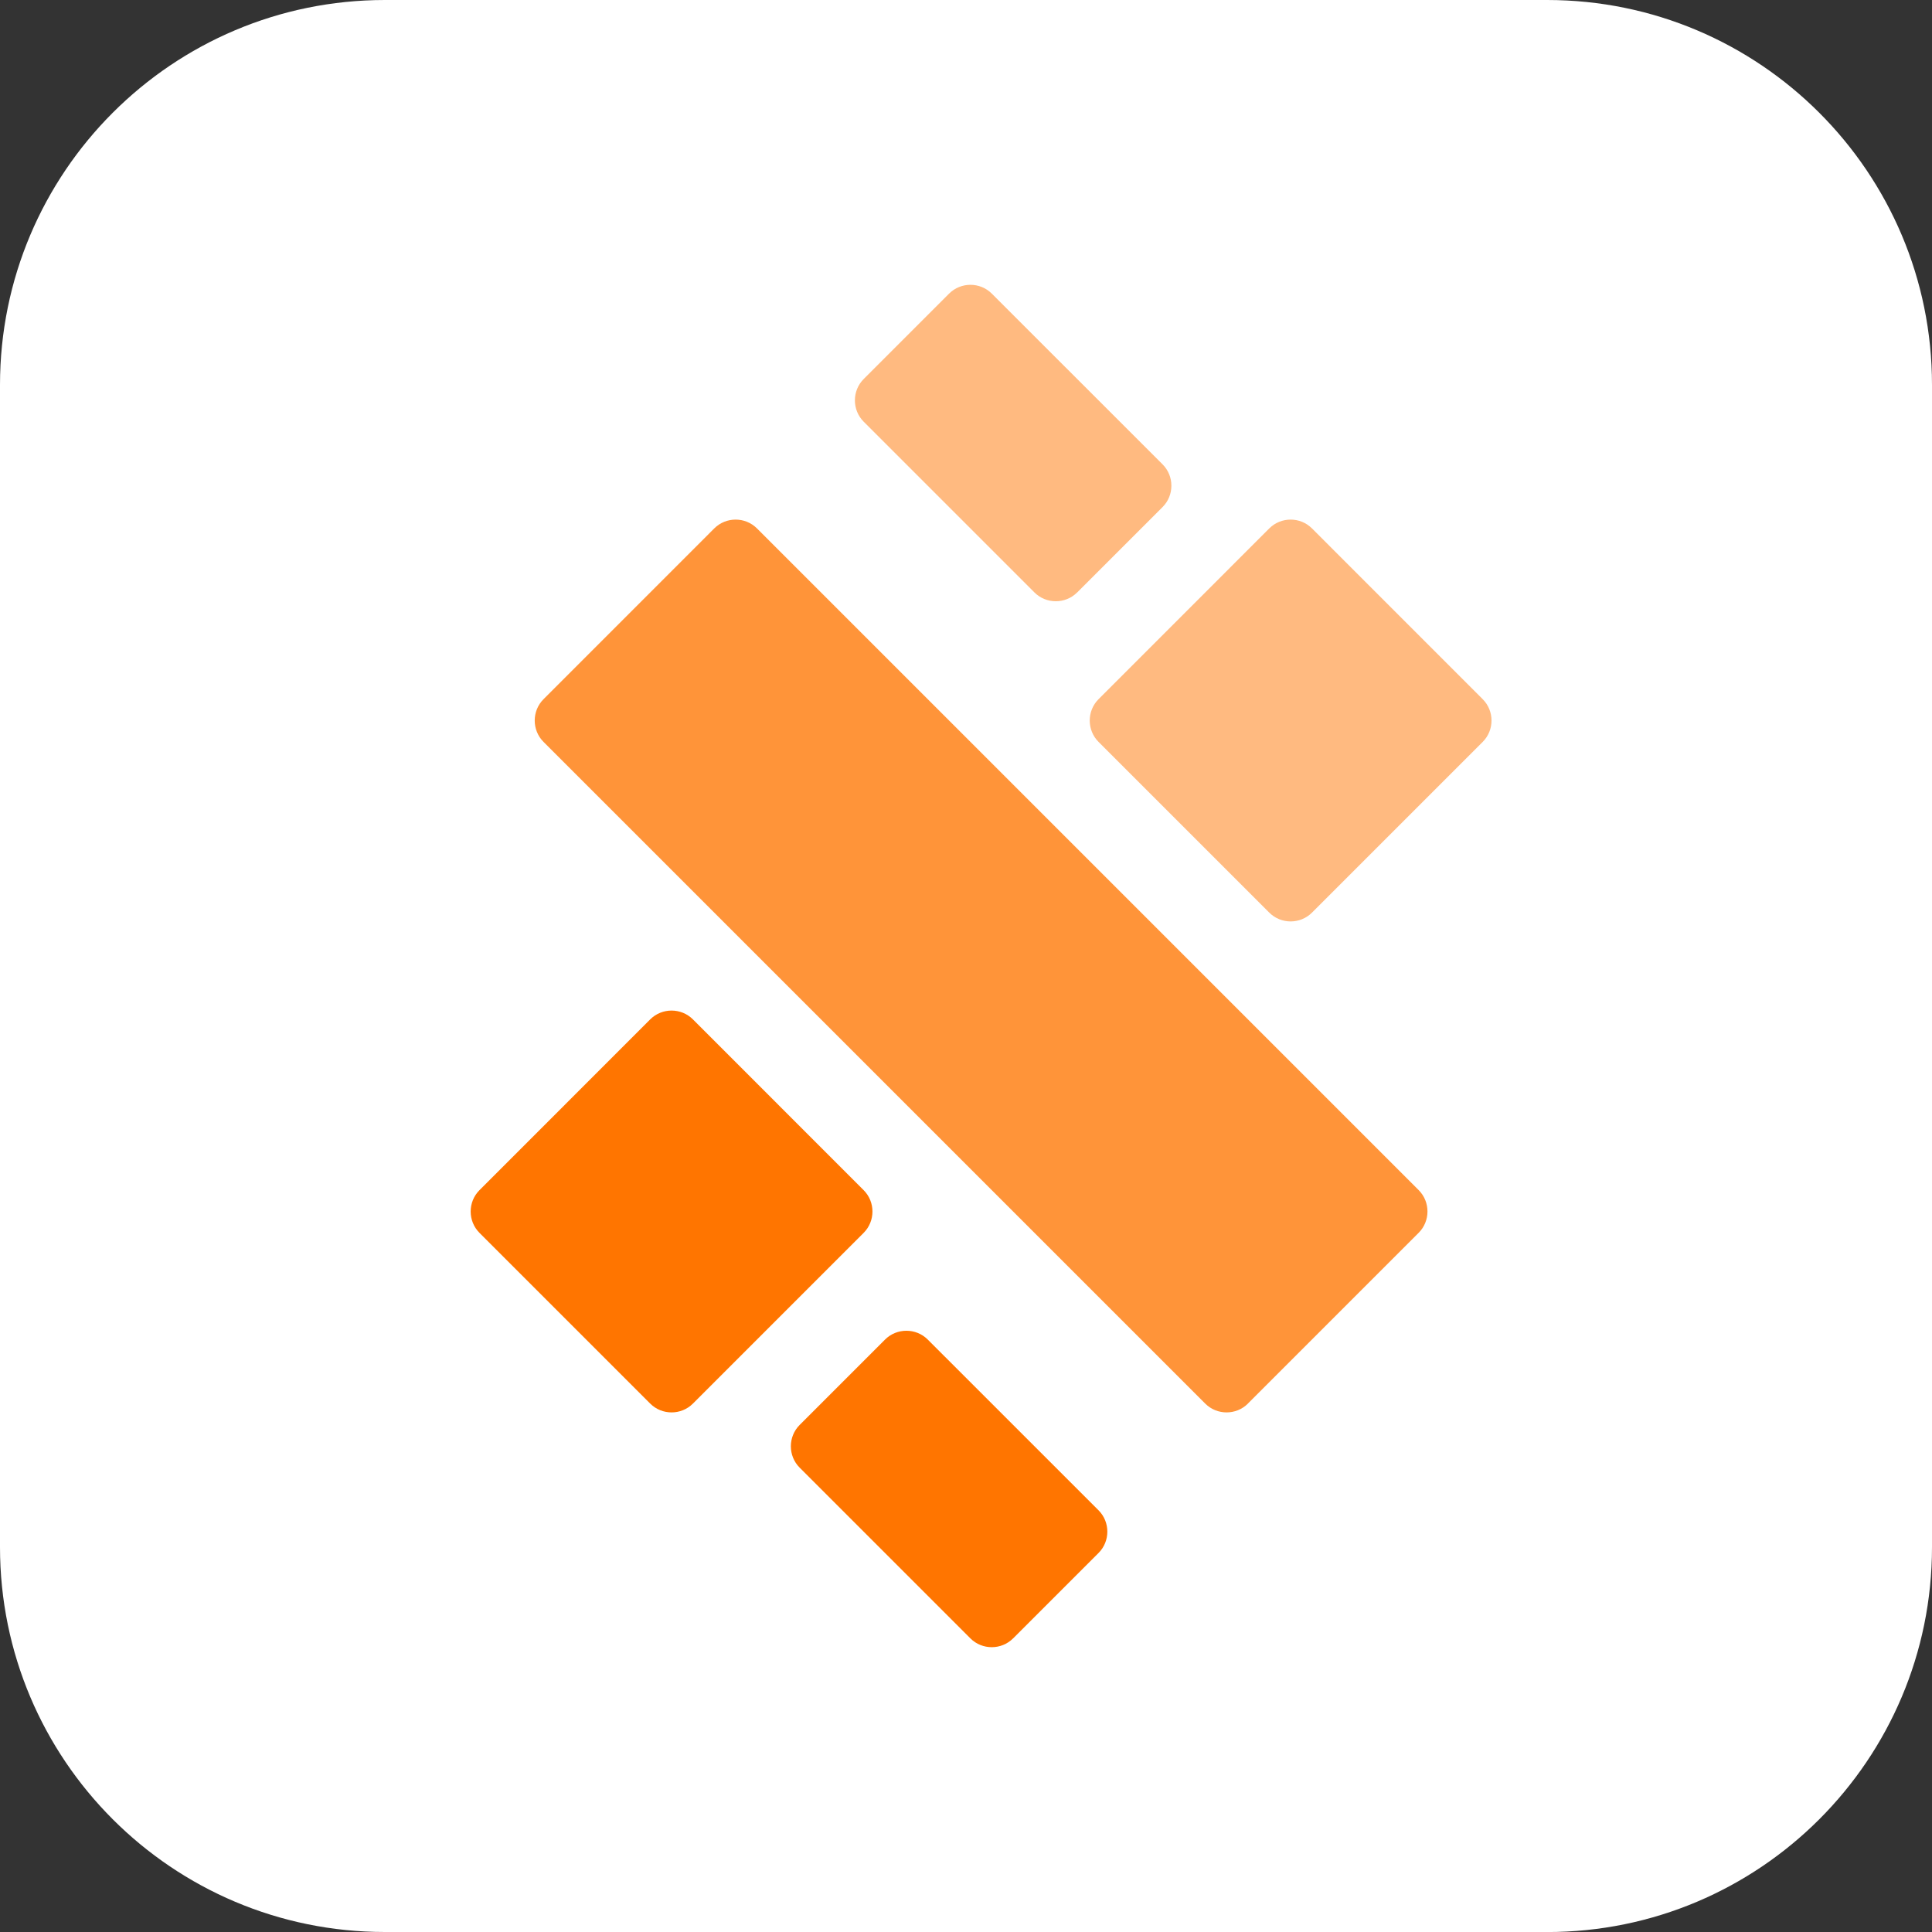
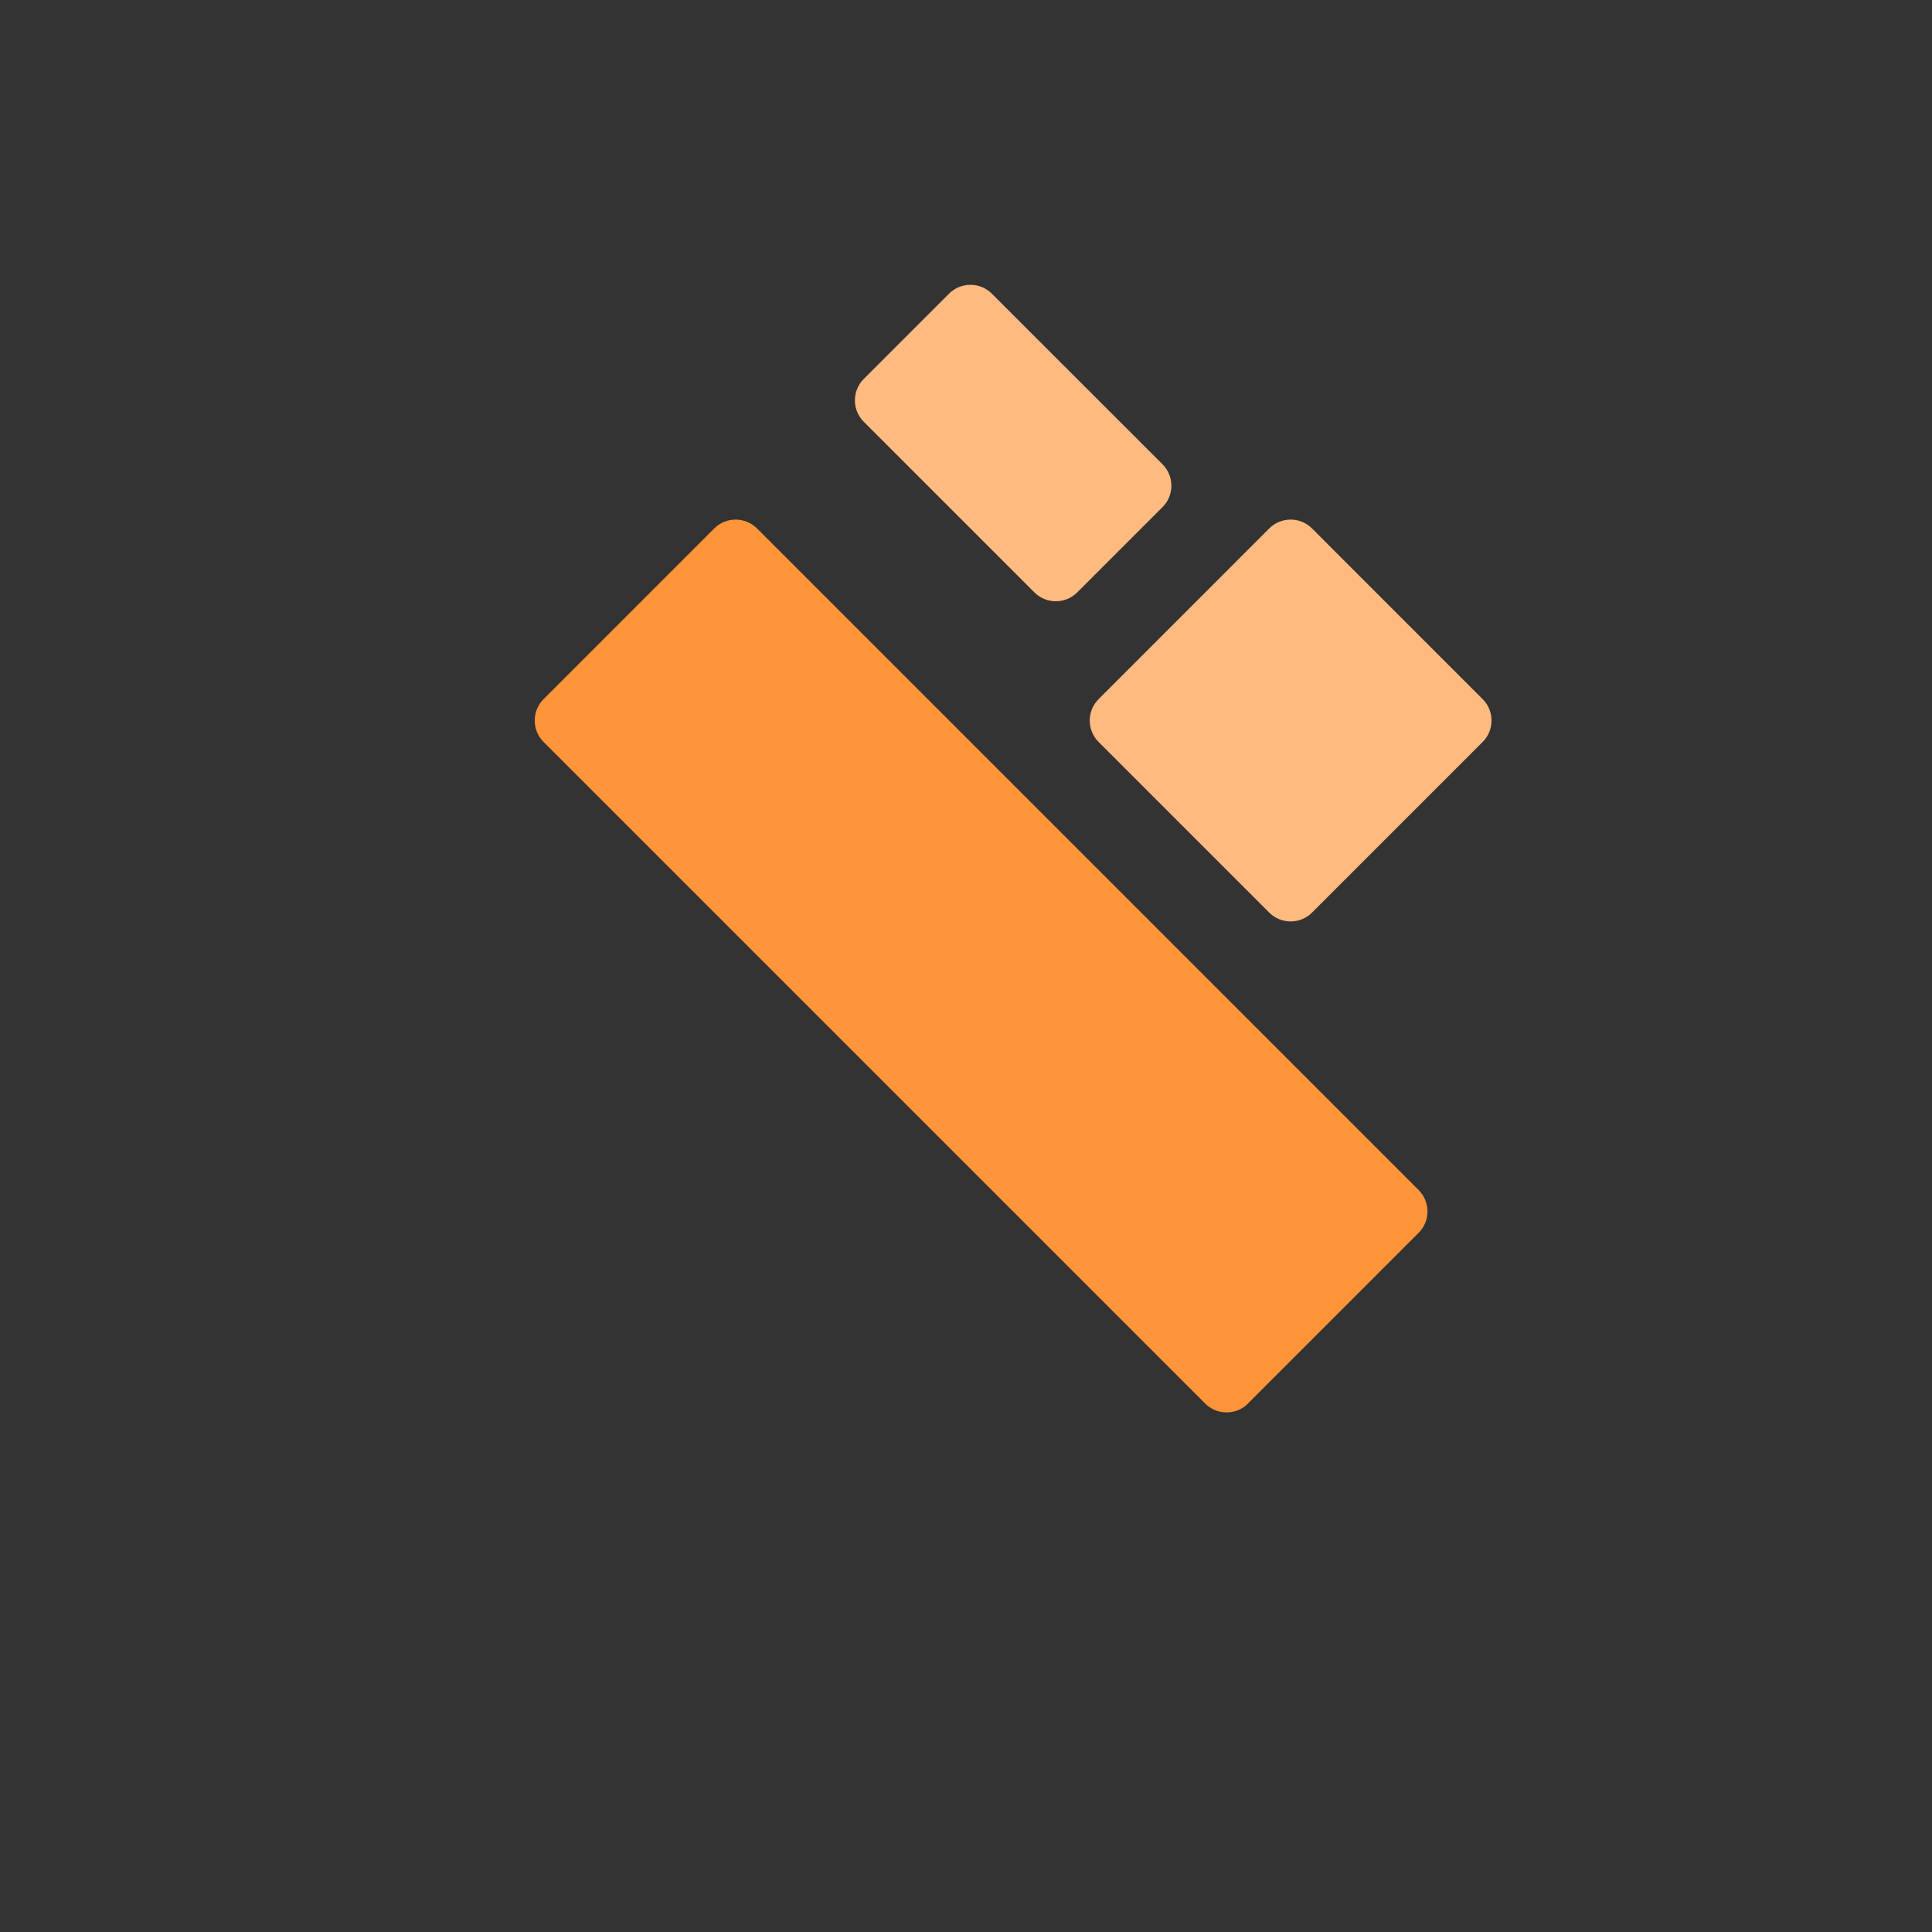
<svg xmlns="http://www.w3.org/2000/svg" id="Layer_1" viewBox="0 0 400 400">
  <rect x="0" y="0" width="400" height="400" fill="#333333" stroke="none" />
  <defs>
    <style>.cls-1{fill:none;}.cls-2{fill:#ff9439;}.cls-3{clip-path:url(#clippath-1);}.cls-4{clip-path:url(#clippath-2);}.cls-5{fill:#fff;}.cls-6{fill:#ff7500;}.cls-7{fill:#ffba80;}.cls-8{clip-path:url(#clippath);}</style>
    <clipPath id="clippath">
      <rect class="cls-1" y="0" width="400" height="400" />
    </clipPath>
    <clipPath id="clippath-1">
-       <rect class="cls-1" y="0" width="400" height="400" />
-     </clipPath>
+       </clipPath>
    <clipPath id="clippath-2">
      <rect class="cls-1" y="0" width="400" height="400" />
    </clipPath>
  </defs>
  <g class="cls-8">
    <g class="cls-3">
-       <path class="cls-5" d="M320.31,400H79.69c-44.01,0-79.69-35.68-79.69-79.69V79.69C0,35.68,35.68,0,79.69,0h240.62C364.32,0,400,35.68,400,79.69v240.63c0,44.01-35.68,79.69-79.69,79.69" />
+       <path class="cls-5" d="M320.31,400H79.69c-44.01,0-79.69-35.68-79.69-79.69V79.69C0,35.68,35.68,0,79.69,0h240.62C364.32,0,400,35.68,400,79.69c0,44.01-35.68,79.69-79.69,79.69" />
    </g>
    <g class="cls-4">
      <path class="cls-2" d="M258.37,290.6c-2.43,2.43-6.41,2.43-8.84,0L112.53,153.6c-2.43-2.43-2.43-6.41,0-8.84l35.35-35.36c2.43-2.43,6.41-2.43,8.84,0l137,137c2.43,2.43,2.43,6.41,0,8.84l-35.35,35.35Z" />
-       <path class="cls-6" d="M209.75,339.21c-2.43,2.43-6.41,2.43-8.84,0l-35.35-35.35c-2.43-2.43-2.43-6.41,0-8.84l17.68-17.68c2.43-2.43,6.41-2.43,8.84,0l35.36,35.35c2.43,2.43,2.43,6.41,0,8.84l-17.68,17.68Z" />
-       <path class="cls-6" d="M143.46,290.6c-2.43,2.43-6.41,2.43-8.84,0l-35.35-35.35c-2.43-2.43-2.43-6.41,0-8.84l35.35-35.36c2.43-2.43,6.41-2.43,8.84,0l35.35,35.36c2.43,2.43,2.43,6.41,0,8.84l-35.35,35.35Z" />
      <path class="cls-7" d="M223.01,122.66c-2.43,2.43-6.41,2.43-8.84,0l-35.35-35.35c-2.43-2.43-2.43-6.41,0-8.84l17.68-17.68c2.43-2.43,6.41-2.43,8.84,0l35.36,35.35c2.43,2.43,2.43,6.41,0,8.84l-17.68,17.68Z" />
      <path class="cls-7" d="M271.63,188.95c-2.43,2.43-6.41,2.43-8.84,0l-35.35-35.35c-2.43-2.43-2.43-6.41,0-8.84l35.35-35.36c2.43-2.43,6.41-2.43,8.84,0l35.35,35.36c2.43,2.43,2.43,6.41,0,8.84l-35.35,35.35Z" />
    </g>
  </g>
</svg>